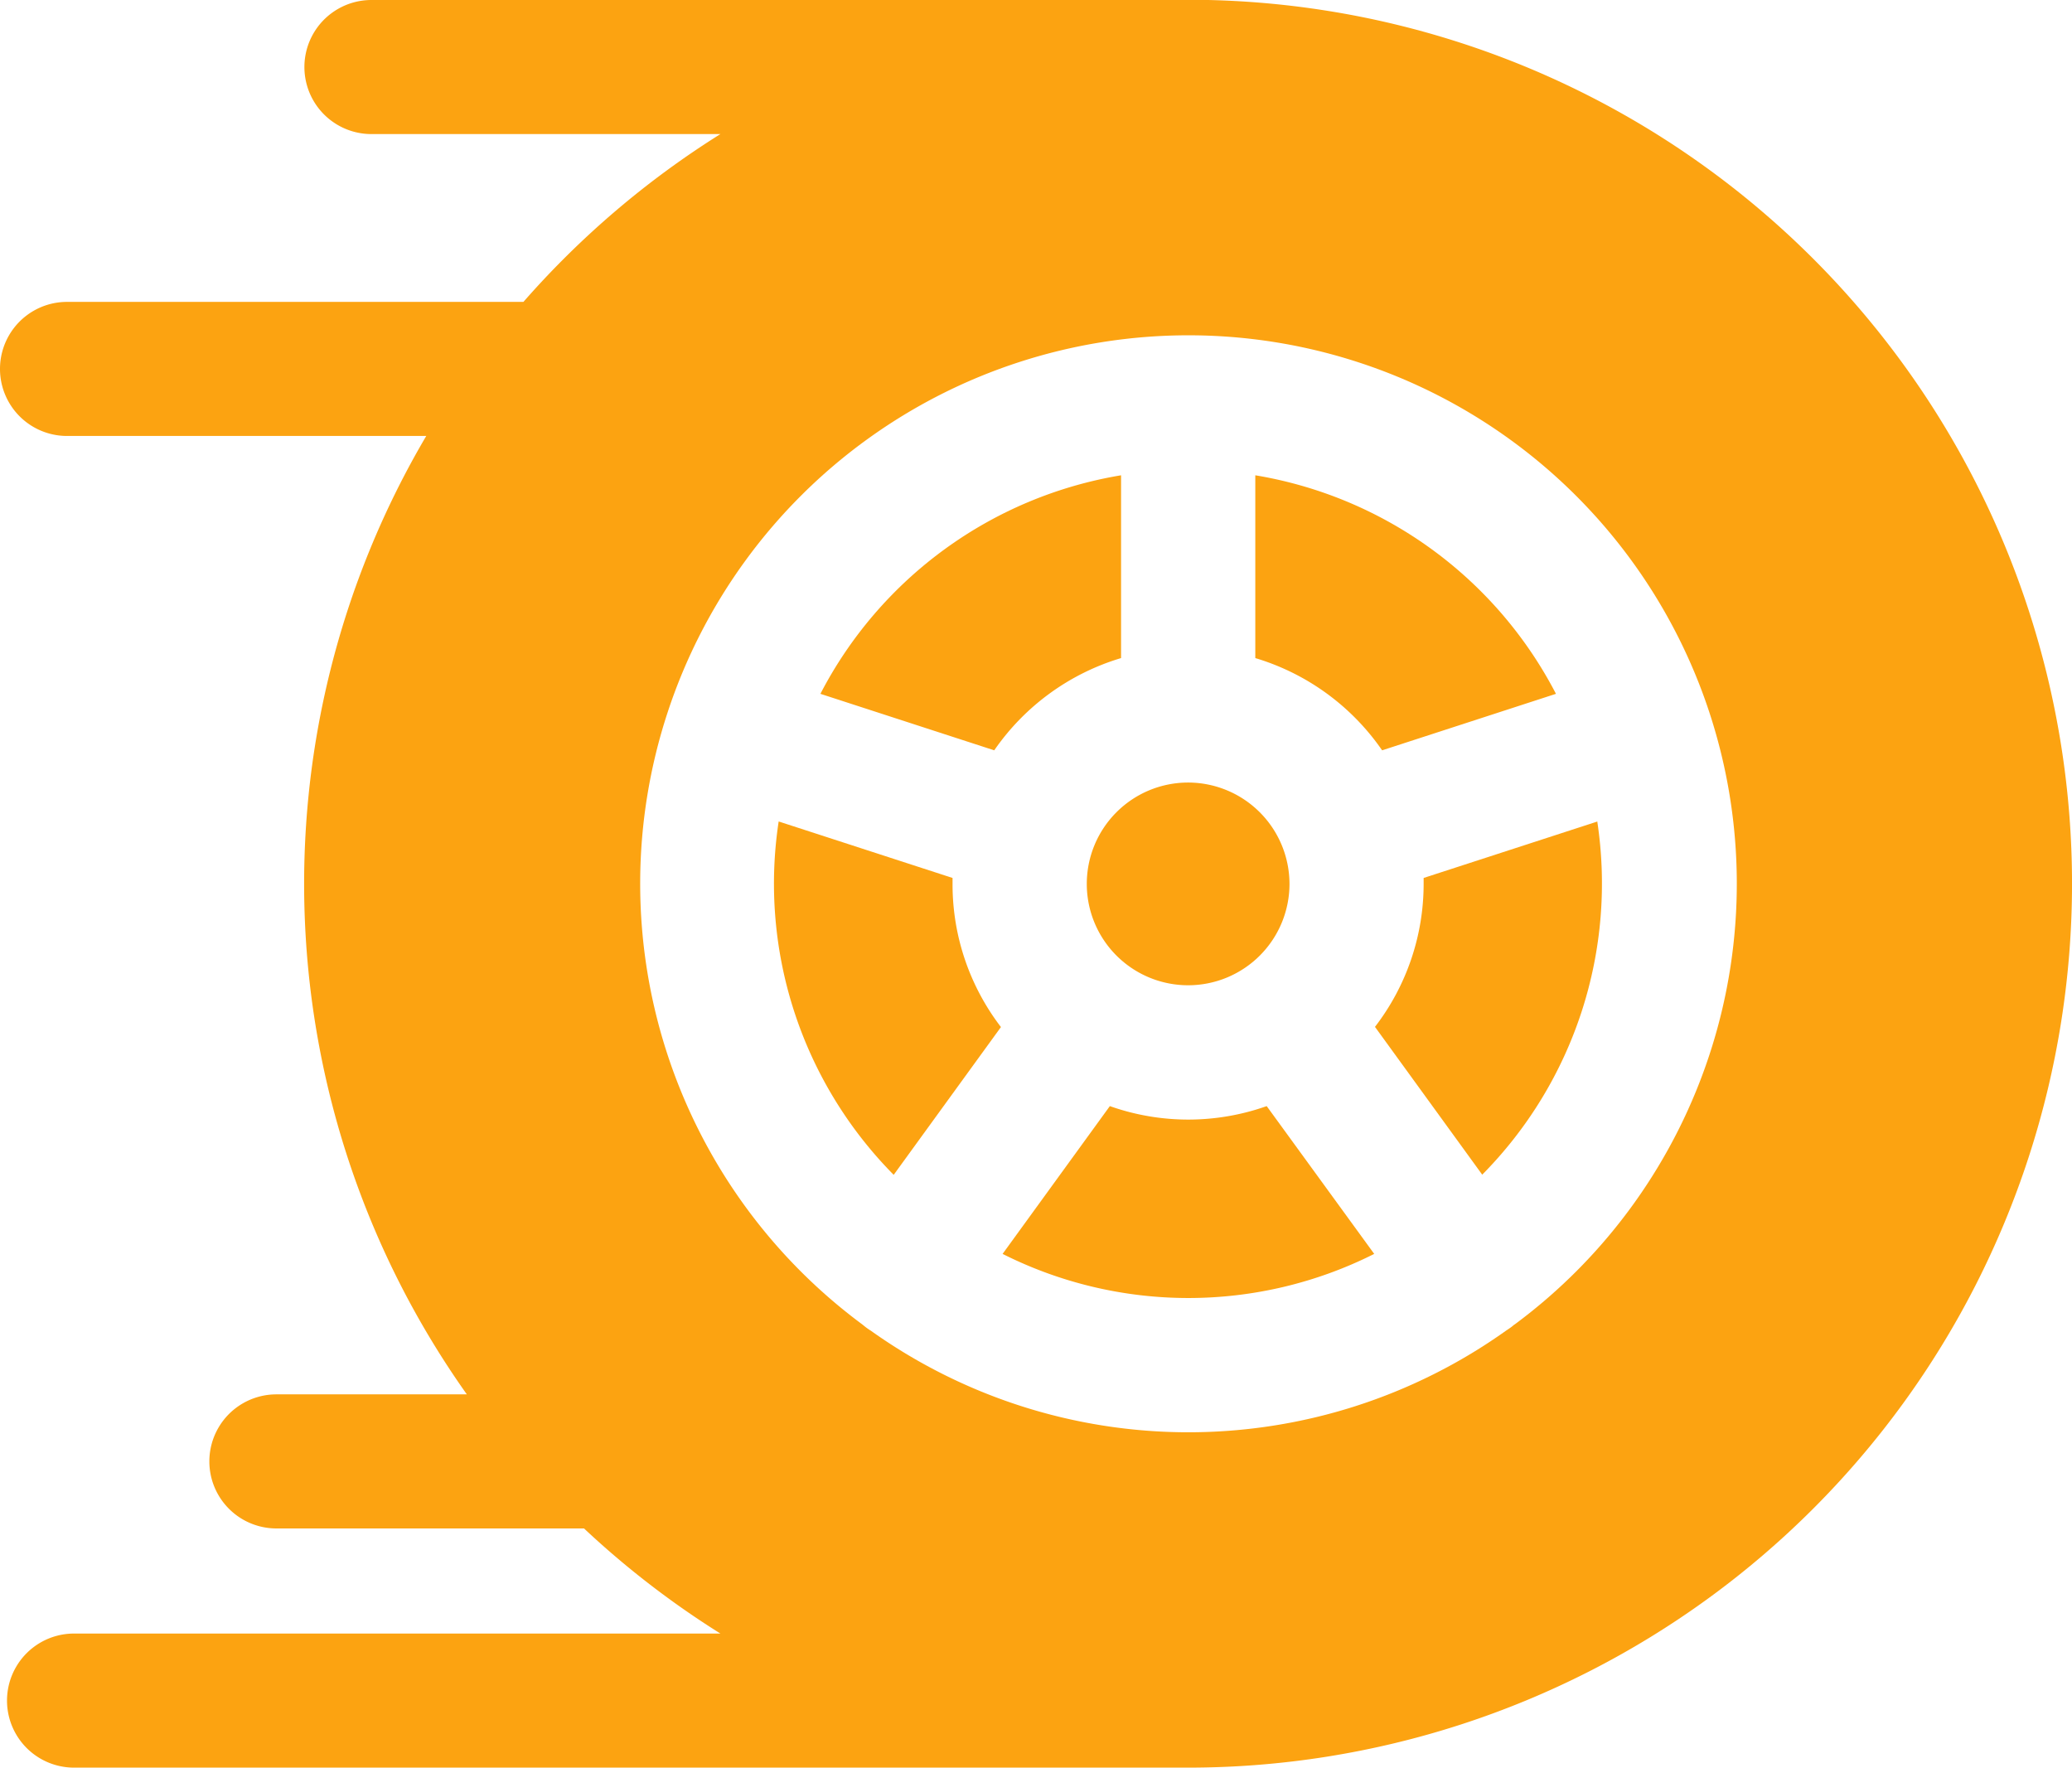
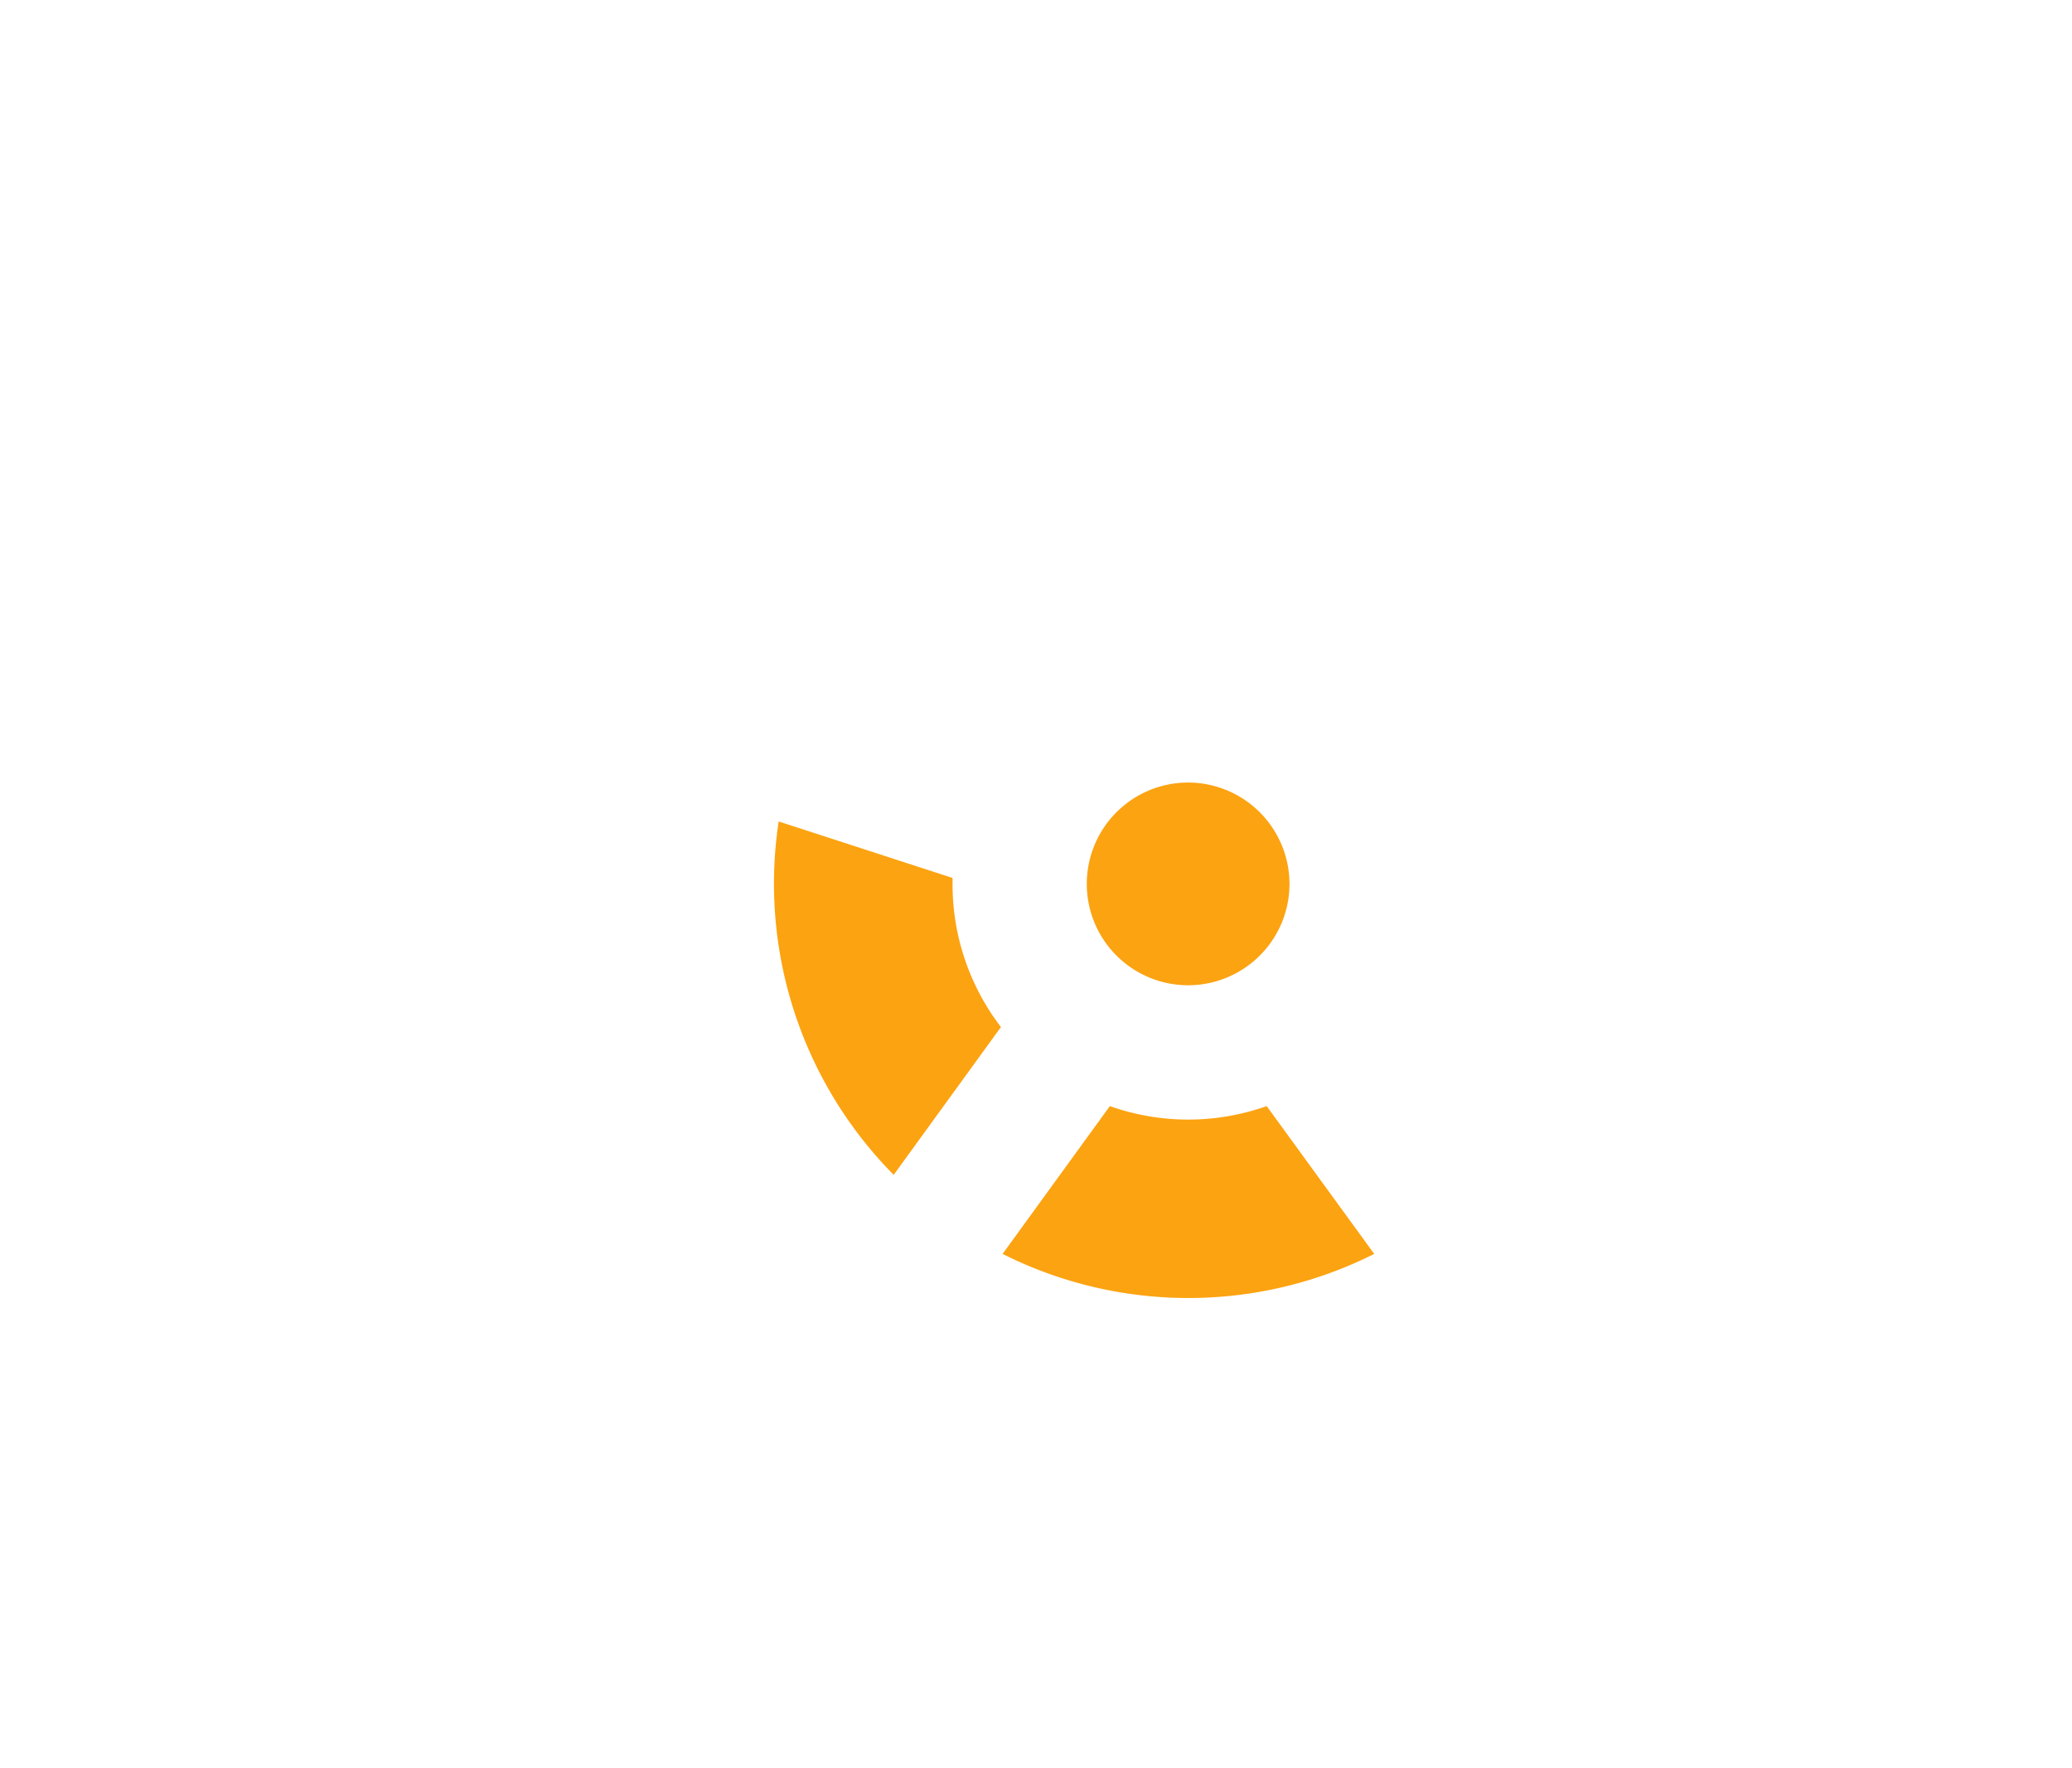
<svg xmlns="http://www.w3.org/2000/svg" width="46.367" height="39.556" viewBox="0 0 46.367 39.556">
  <g id="racing_" data-name="racing " transform="translate(0 -37.6)">
    <g id="Group_280" data-name="Group 280" transform="translate(24.32 55.11)">
      <g id="Group_279" data-name="Group 279" transform="translate(0 0)">
        <path id="Path_9768" data-name="Path 9768" d="M270.823,230.954a2.268,2.268,0,1,0,2.268,2.268A2.271,2.271,0,0,0,270.823,230.954Z" transform="translate(-268.555 -230.954)" fill="#fca311" />
      </g>
    </g>
    <g id="Group_282" data-name="Group 282" transform="translate(28.091 48.235)">
      <g id="Group_281" data-name="Group 281" transform="translate(0 0)">
-         <path id="Path_9769" data-name="Path 9769" d="M310.189,155.037v4.09a5.291,5.291,0,0,1,2.838,2.064l3.89-1.264A9.292,9.292,0,0,0,310.189,155.037Z" transform="translate(-310.189 -155.037)" fill="#fca311" />
-       </g>
+         </g>
    </g>
    <g id="Group_284" data-name="Group 284" transform="translate(30.773 55.981)">
      <g id="Group_283" data-name="Group 283">
-         <path id="Path_9770" data-name="Path 9770" d="M344.779,240.574l-3.891,1.264c0,.044,0,.088,0,.132a5.245,5.245,0,0,1-1.089,3.2l2.4,3.307a9.261,9.261,0,0,0,2.574-7.907Z" transform="translate(-339.803 -240.574)" fill="#fca311" />
-       </g>
+         </g>
    </g>
    <g id="Group_286" data-name="Group 286" transform="translate(0 37.6)">
      <g id="Group_285" data-name="Group 285" transform="translate(0 0)">
-         <path id="Path_9771" data-name="Path 9771" d="M26.589,37.6H8.312a1.5,1.5,0,0,0,0,3h7.809a19.925,19.925,0,0,0-4.408,3.755H1.5a1.5,1.5,0,0,0,0,3H9.539A19.739,19.739,0,0,0,10.447,68.8H6.185a1.5,1.5,0,0,0,0,3h6.884a19.9,19.9,0,0,0,3.052,2.352H1.657a1.5,1.5,0,1,0,0,3H26.589a19.778,19.778,0,1,0,0-39.557Zm7.3,29.637c-.028.023-.055.047-.085.068s-.068.047-.1.068a12.247,12.247,0,0,1-14.22,0q-.052-.032-.1-.068c-.03-.022-.057-.045-.085-.068a12.27,12.27,0,1,1,14.594,0Z" transform="translate(0 -37.6)" fill="#fca311" />
-       </g>
+         </g>
    </g>
    <g id="Group_288" data-name="Group 288" transform="translate(18.359 48.235)">
      <g id="Group_287" data-name="Group 287" transform="translate(0 0)">
-         <path id="Path_9772" data-name="Path 9772" d="M202.722,159.926l3.89,1.264a5.293,5.293,0,0,1,2.838-2.064v-4.09A9.292,9.292,0,0,0,202.722,159.926Z" transform="translate(-202.722 -155.036)" fill="#fca311" />
-       </g>
+         </g>
    </g>
    <g id="Group_290" data-name="Group 290" transform="translate(22.431 62.35)">
      <g id="Group_289" data-name="Group 289" transform="translate(0 0)">
        <path id="Path_9773" data-name="Path 9773" d="M253.6,310.894a5.259,5.259,0,0,1-3.51,0l-2.4,3.307a9.252,9.252,0,0,0,8.316,0Z" transform="translate(-247.685 -310.894)" fill="#fca311" />
      </g>
    </g>
    <g id="Group_292" data-name="Group 292" transform="translate(17.323 55.981)">
      <g id="Group_291" data-name="Group 291" transform="translate(0 0)">
        <path id="Path_9774" data-name="Path 9774" d="M195.276,241.971c0-.044,0-.088,0-.133l-3.891-1.264a9.261,9.261,0,0,0,2.574,7.907l2.4-3.307A5.245,5.245,0,0,1,195.276,241.971Z" transform="translate(-191.283 -240.574)" fill="#fca311" />
      </g>
    </g>
  </g>
</svg>